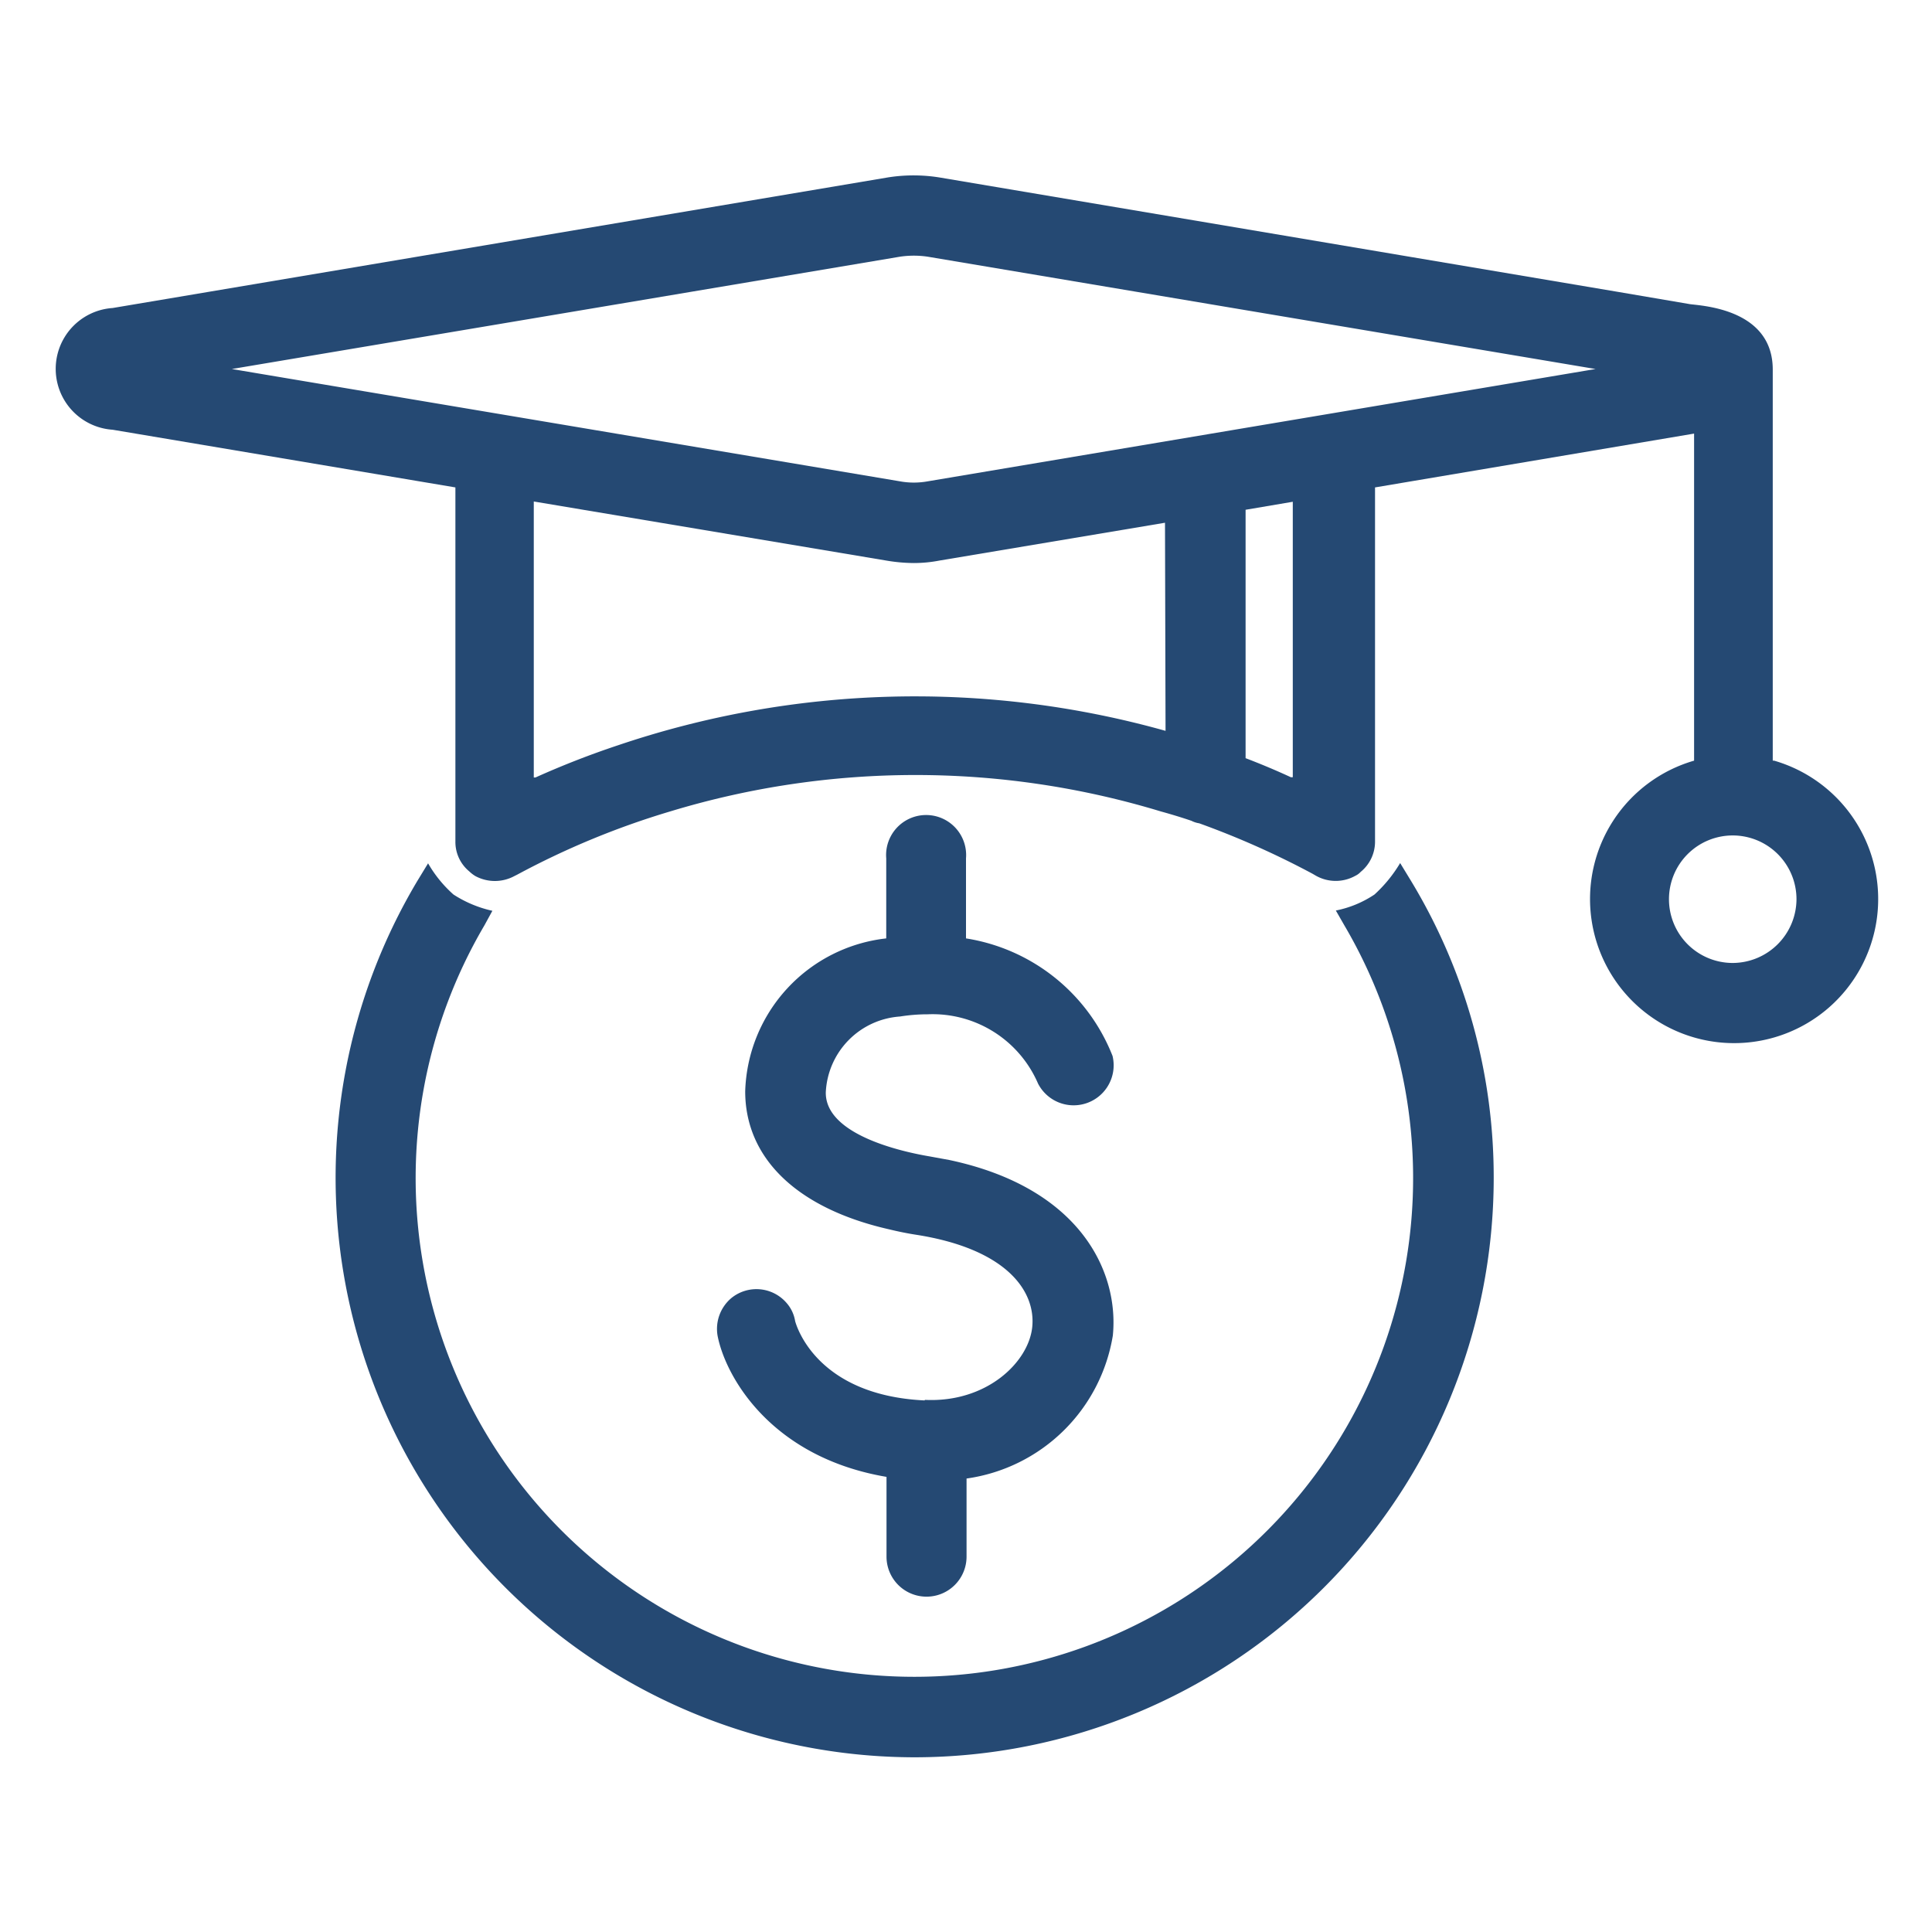
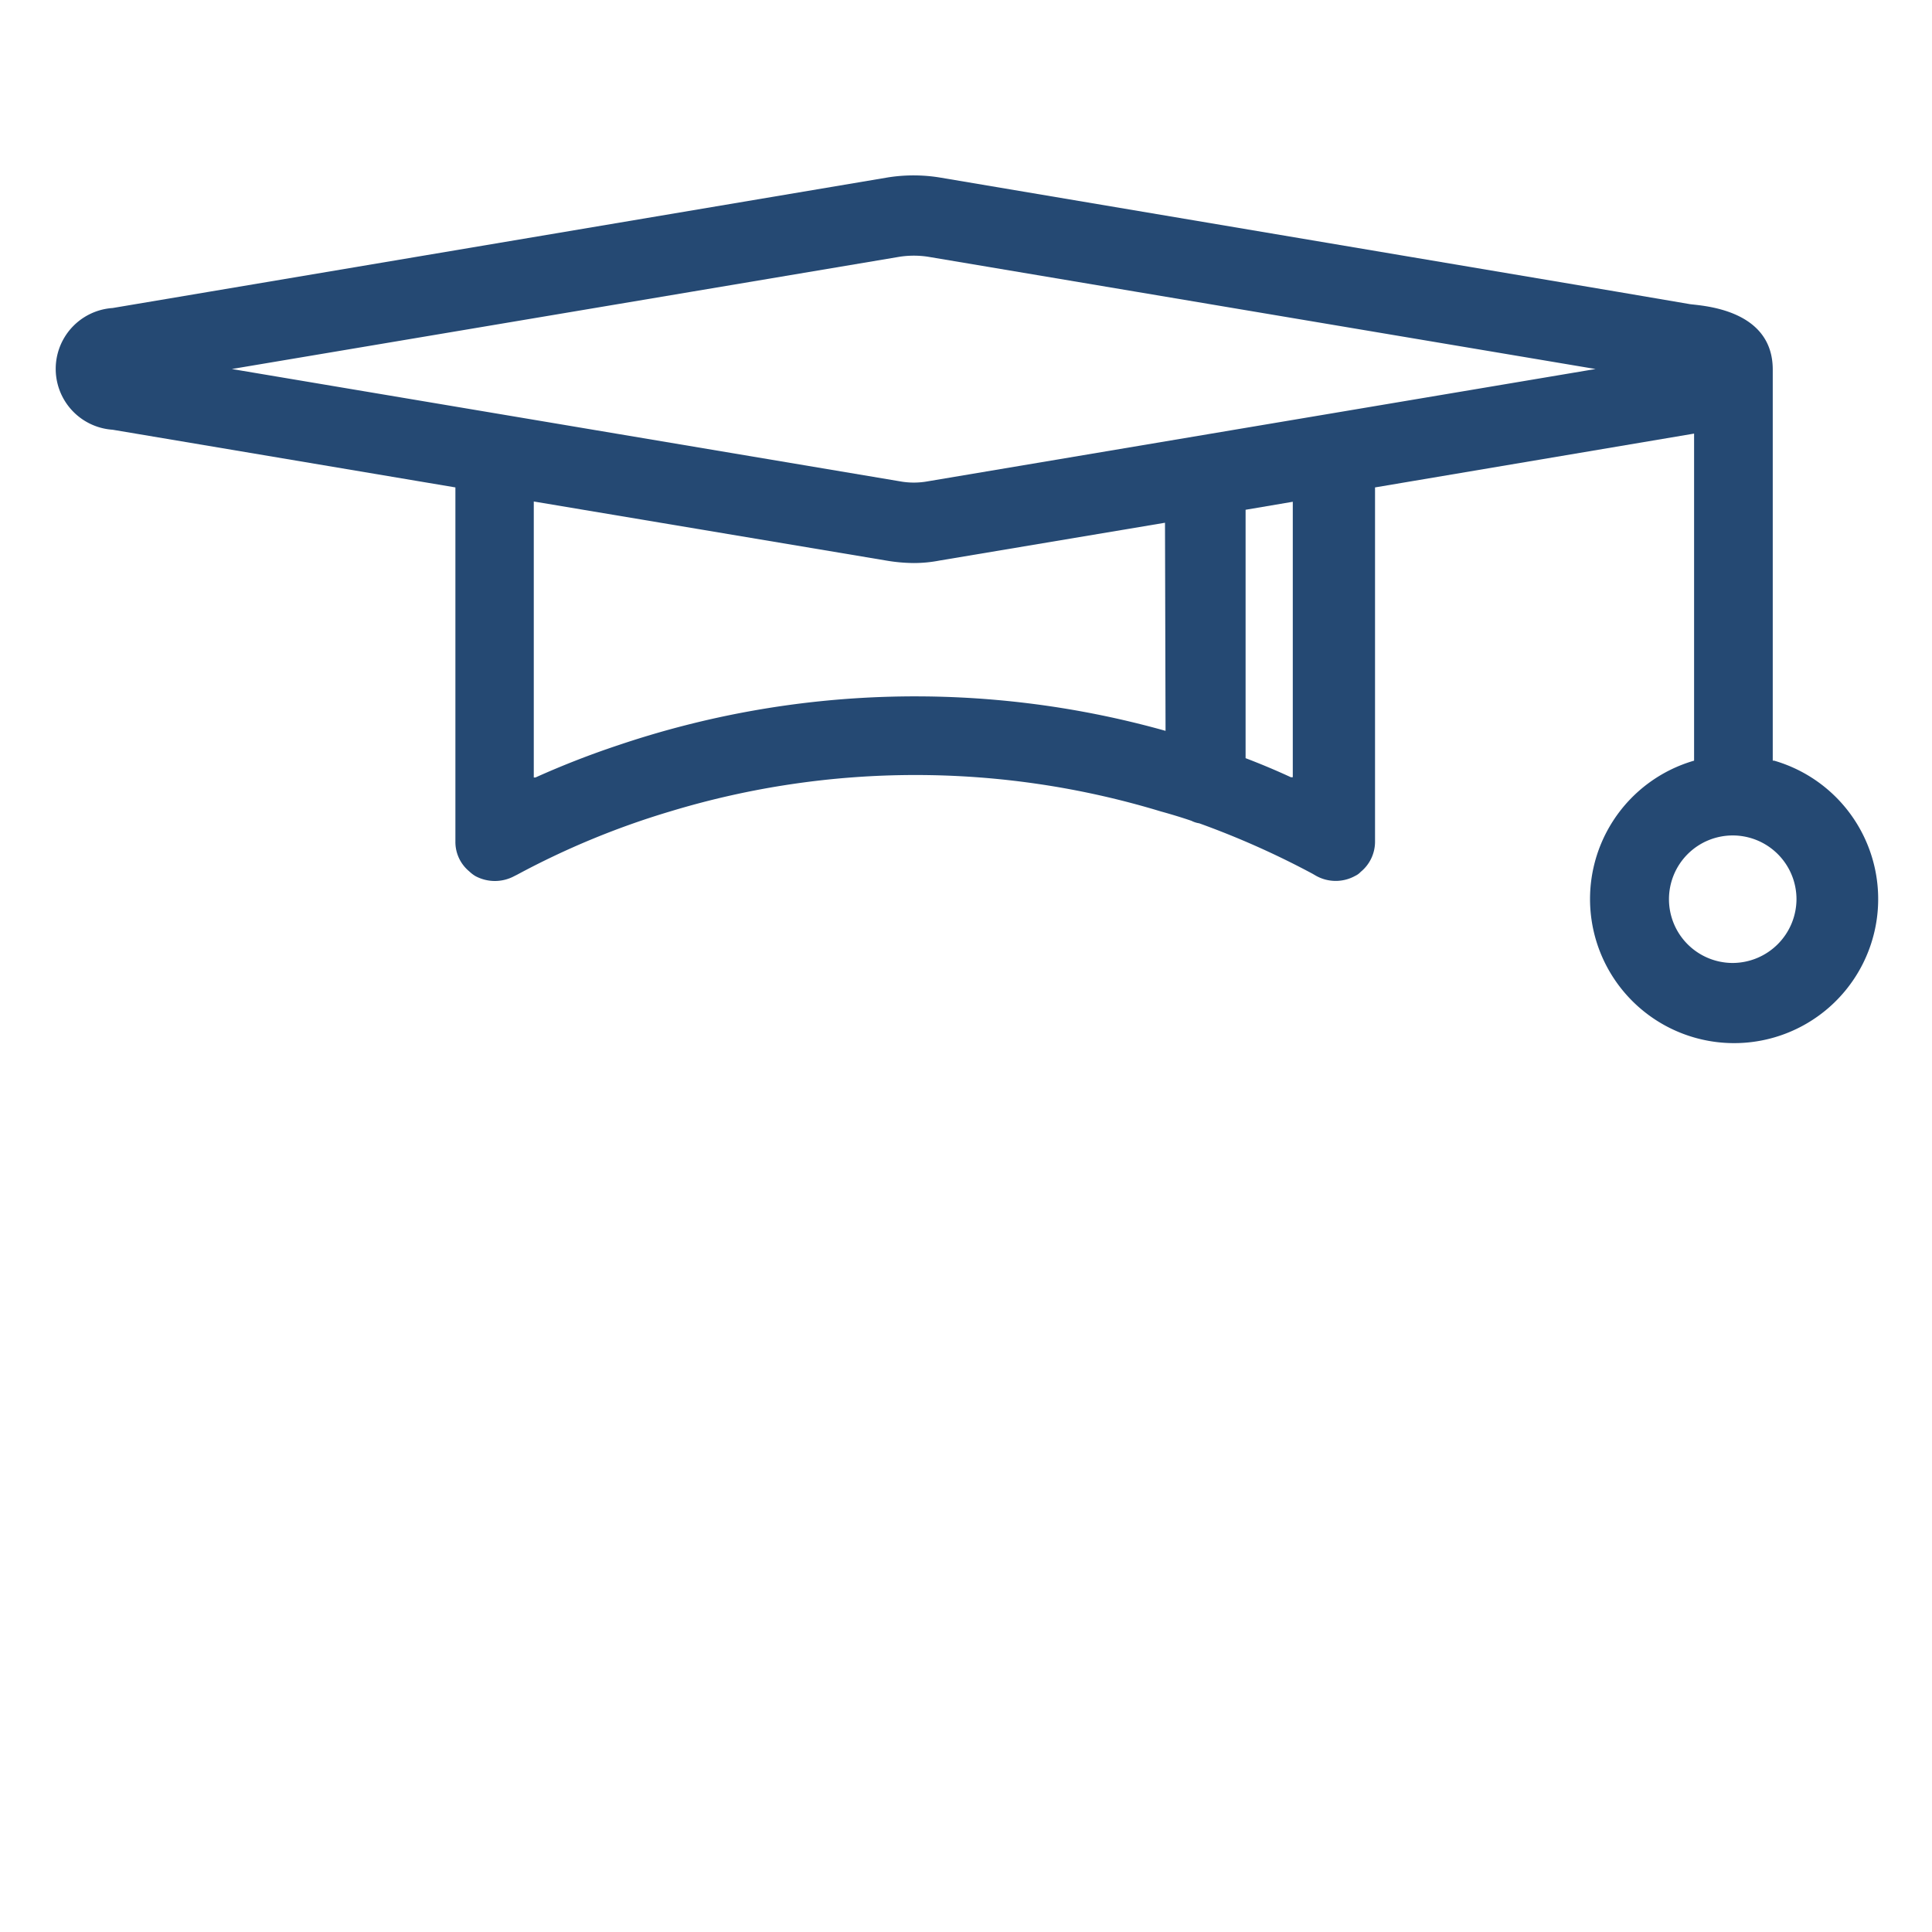
<svg xmlns="http://www.w3.org/2000/svg" id="Layer_1" data-name="Layer 1" viewBox="0 0 70 70">
  <defs>
    <style>.cls-1{fill:#254973;}</style>
  </defs>
-   <path id="Path_659" data-name="Path 659" class="cls-1" d="M33.5,50.74h0c-4-.19-4.67-2.81-4.69-2.87a1.31,1.31,0,0,0-.31-.66,1.44,1.44,0,0,0-2-.18A1.46,1.46,0,0,0,26,48.4c.29,1.49,1.94,4.4,6.12,5.11V56.4a1.45,1.45,0,1,0,2.9,0h0V53.57a6.25,6.25,0,0,0,5.3-5.18c.23-2.3-1.17-5.35-5.92-6.36l-.71-.13c-.89-.15-3.79-.75-3.77-2.32a2.89,2.89,0,0,1,2.69-2.75,6.35,6.35,0,0,1,1-.08,4.16,4.16,0,0,1,4,2.51,1.45,1.45,0,0,0,2.7-1A6.85,6.85,0,0,0,35,34V31.1a1.45,1.45,0,1,0-2.89,0V34A5.75,5.75,0,0,0,27,39.54c0,2.42,1.87,4.24,5.21,5,.33.08.67.15,1,.2,3.29.52,4.32,2.06,4.19,3.34s-1.66,2.75-3.89,2.64" />
  <path class="cls-1" d="M64.23,27.56V13.39c0-2.2-2.57-2.31-3-2.37l-2.58-.44L34.1,6.44a5.92,5.92,0,0,0-2,0L4.08,11.16a2.21,2.21,0,0,0,0,4.41l12.42,2.09V30.49A1.38,1.38,0,0,0,17,31.57a1.28,1.28,0,0,0,.22.17,1.49,1.49,0,0,0,1.42,0l.1-.05a29.4,29.4,0,0,1,5.54-2.29,30.6,30.6,0,0,1,17.78,0c.4.11.79.23,1.11.34a.92.92,0,0,0,.28.09,30.81,30.81,0,0,1,4.11,1.83l.12.07a1.46,1.46,0,0,0,1.43,0,.62.62,0,0,0,.19-.14,1.41,1.41,0,0,0,.52-1.1V17.66l11.56-1.95V27.56a5.22,5.22,0,1,0,2.9,0Zm-22-1.08A33.58,33.58,0,0,0,22.4,27a31.74,31.74,0,0,0-3,1.17l-.06,0v-10l12.77,2.14a6.18,6.18,0,0,0,1,.09,4.88,4.88,0,0,0,.93-.09l8.17-1.37Zm4.61,1.68-.07,0c-.54-.25-1.09-.48-1.64-.69v-9l1.71-.29ZM33.61,17.44a2.8,2.8,0,0,1-1,0L8.4,13.37,32.61,9.3a3.42,3.42,0,0,1,1,0l24.2,4.07ZM62.78,34.89a2.31,2.31,0,1,1,2.31-2.31A2.32,2.32,0,0,1,62.78,34.89Z" />
-   <path class="cls-1" d="M17.84,33a4.3,4.3,0,0,1-1.41-.59,4.53,4.53,0,0,1-.92-1.13l-.39.64a21,21,0,0,0,18,31.75h0a21,21,0,0,0,21-21,20.73,20.73,0,0,0-3-10.76l-.39-.64a5,5,0,0,1-.93,1.14,3.87,3.87,0,0,1-1.4.58l.31.54a18.07,18.07,0,1,1-31.16,0Z" />
</svg>